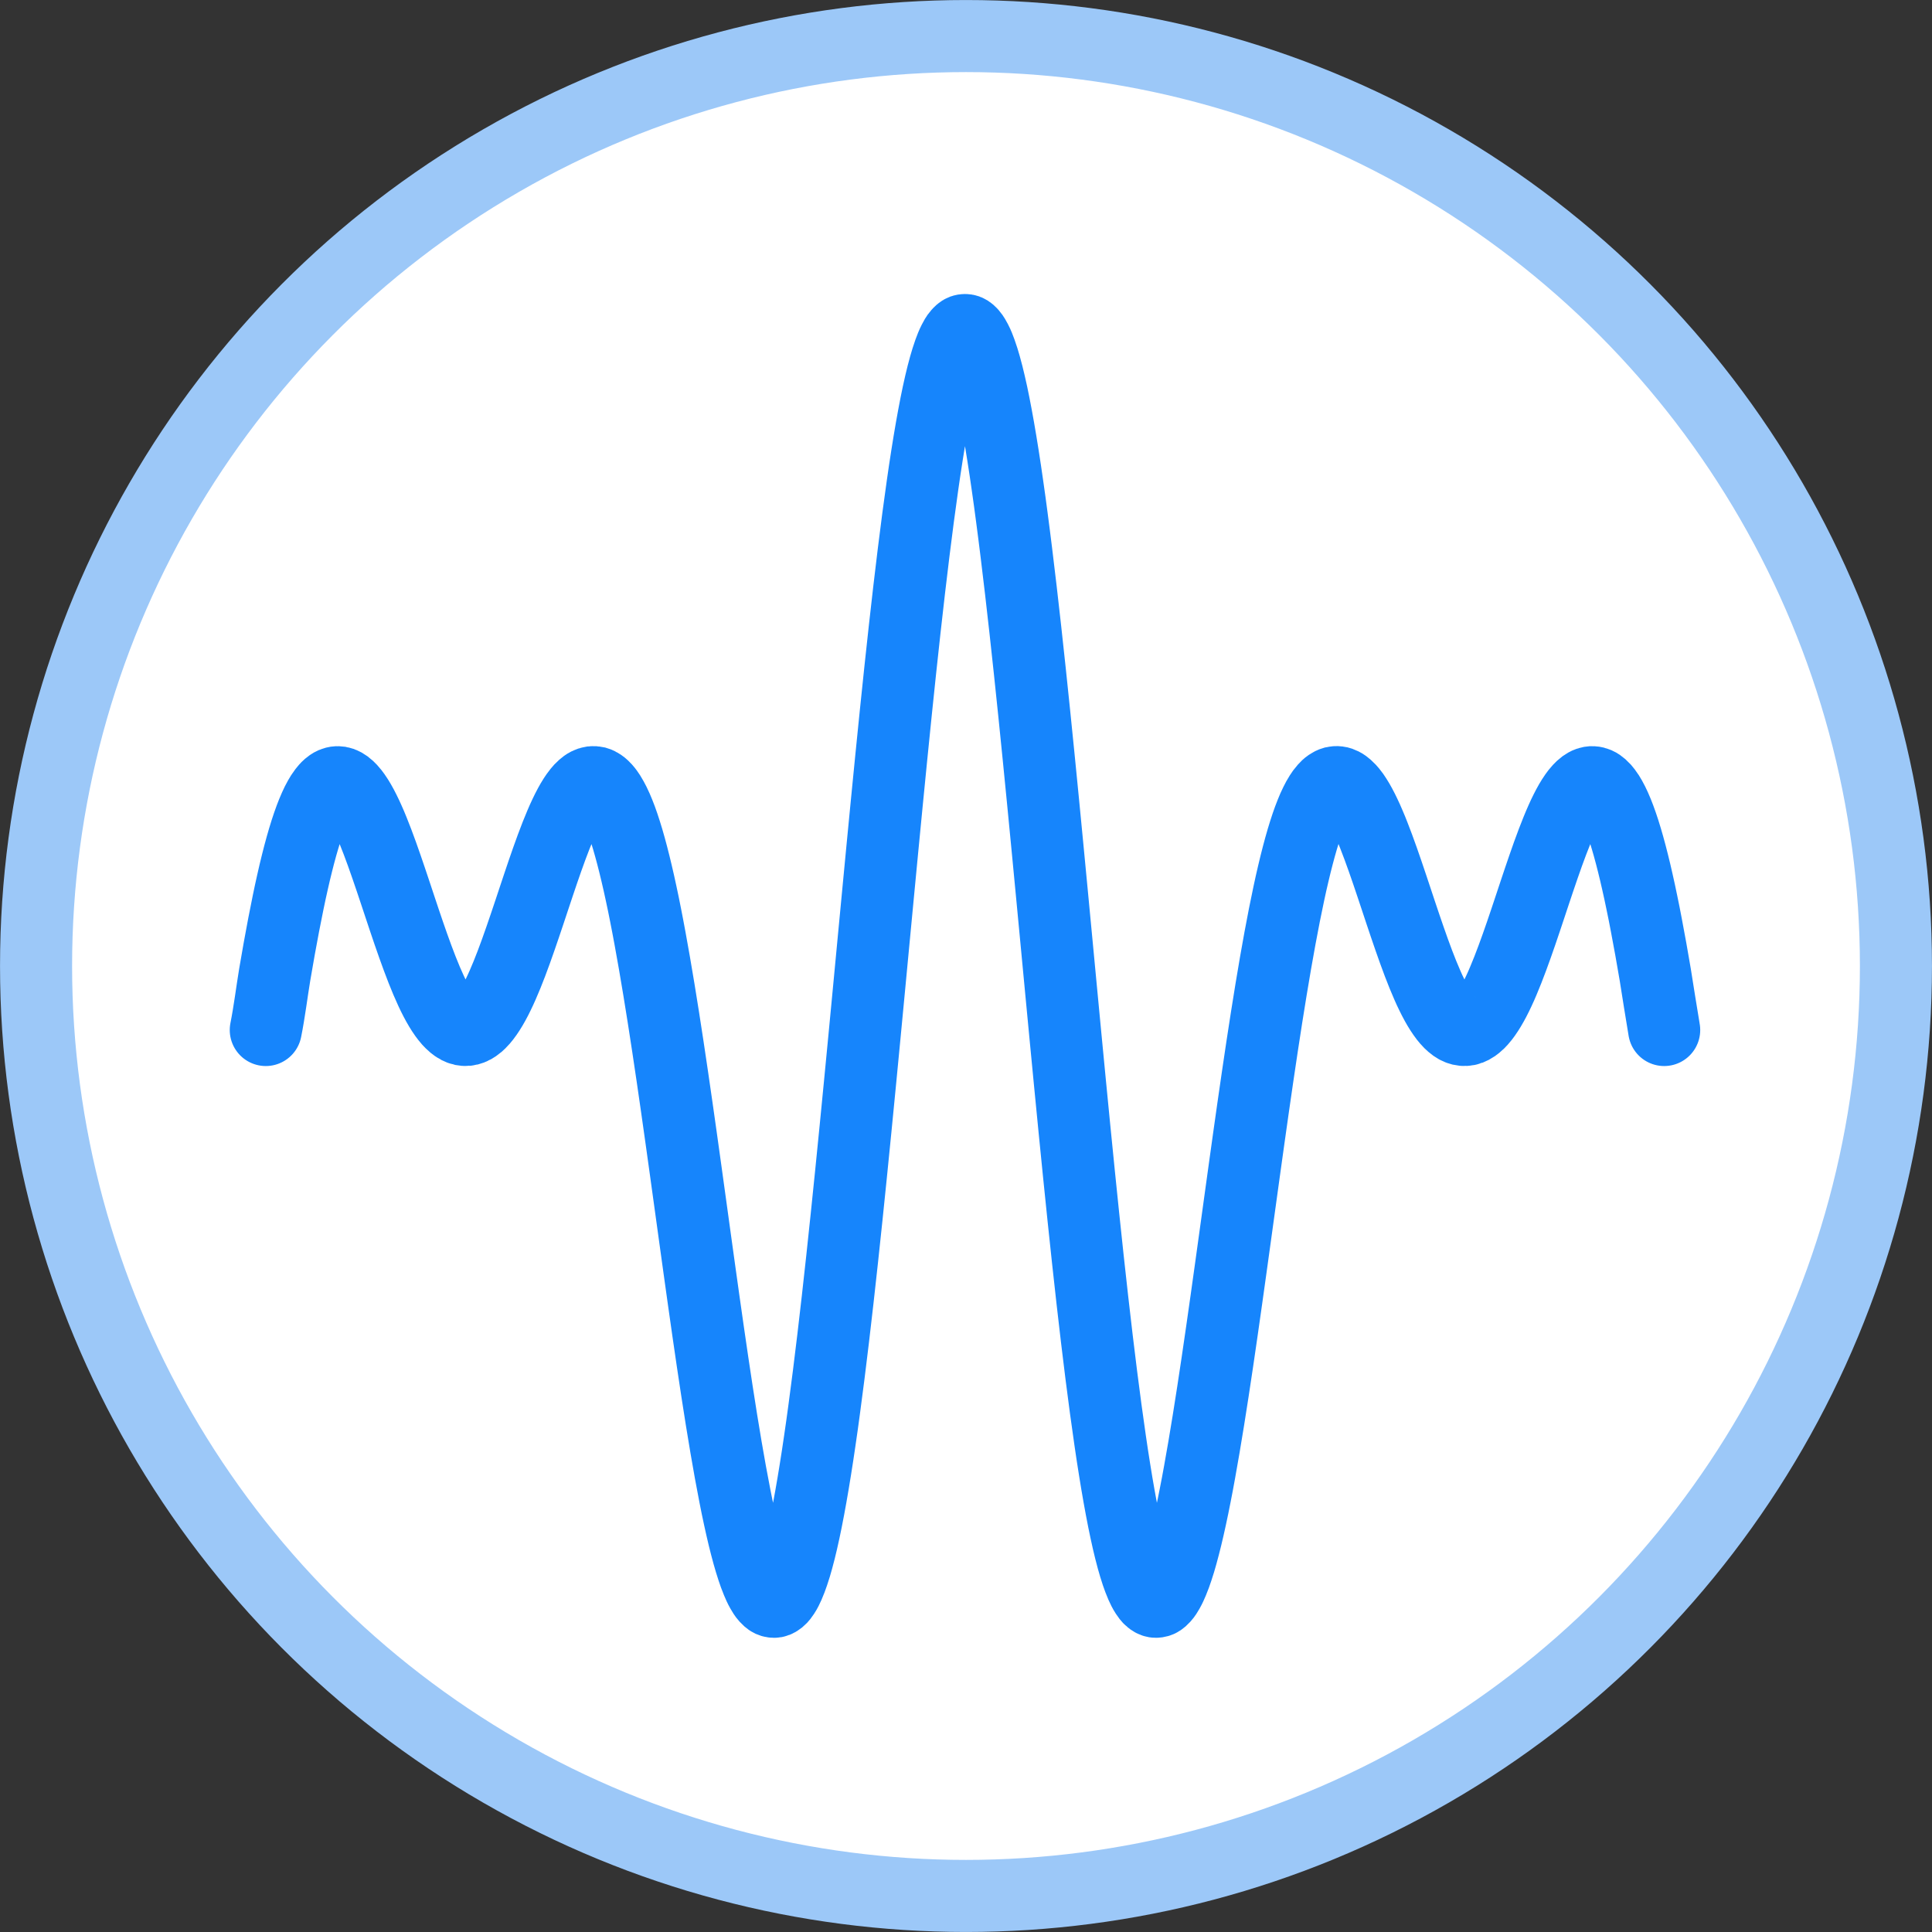
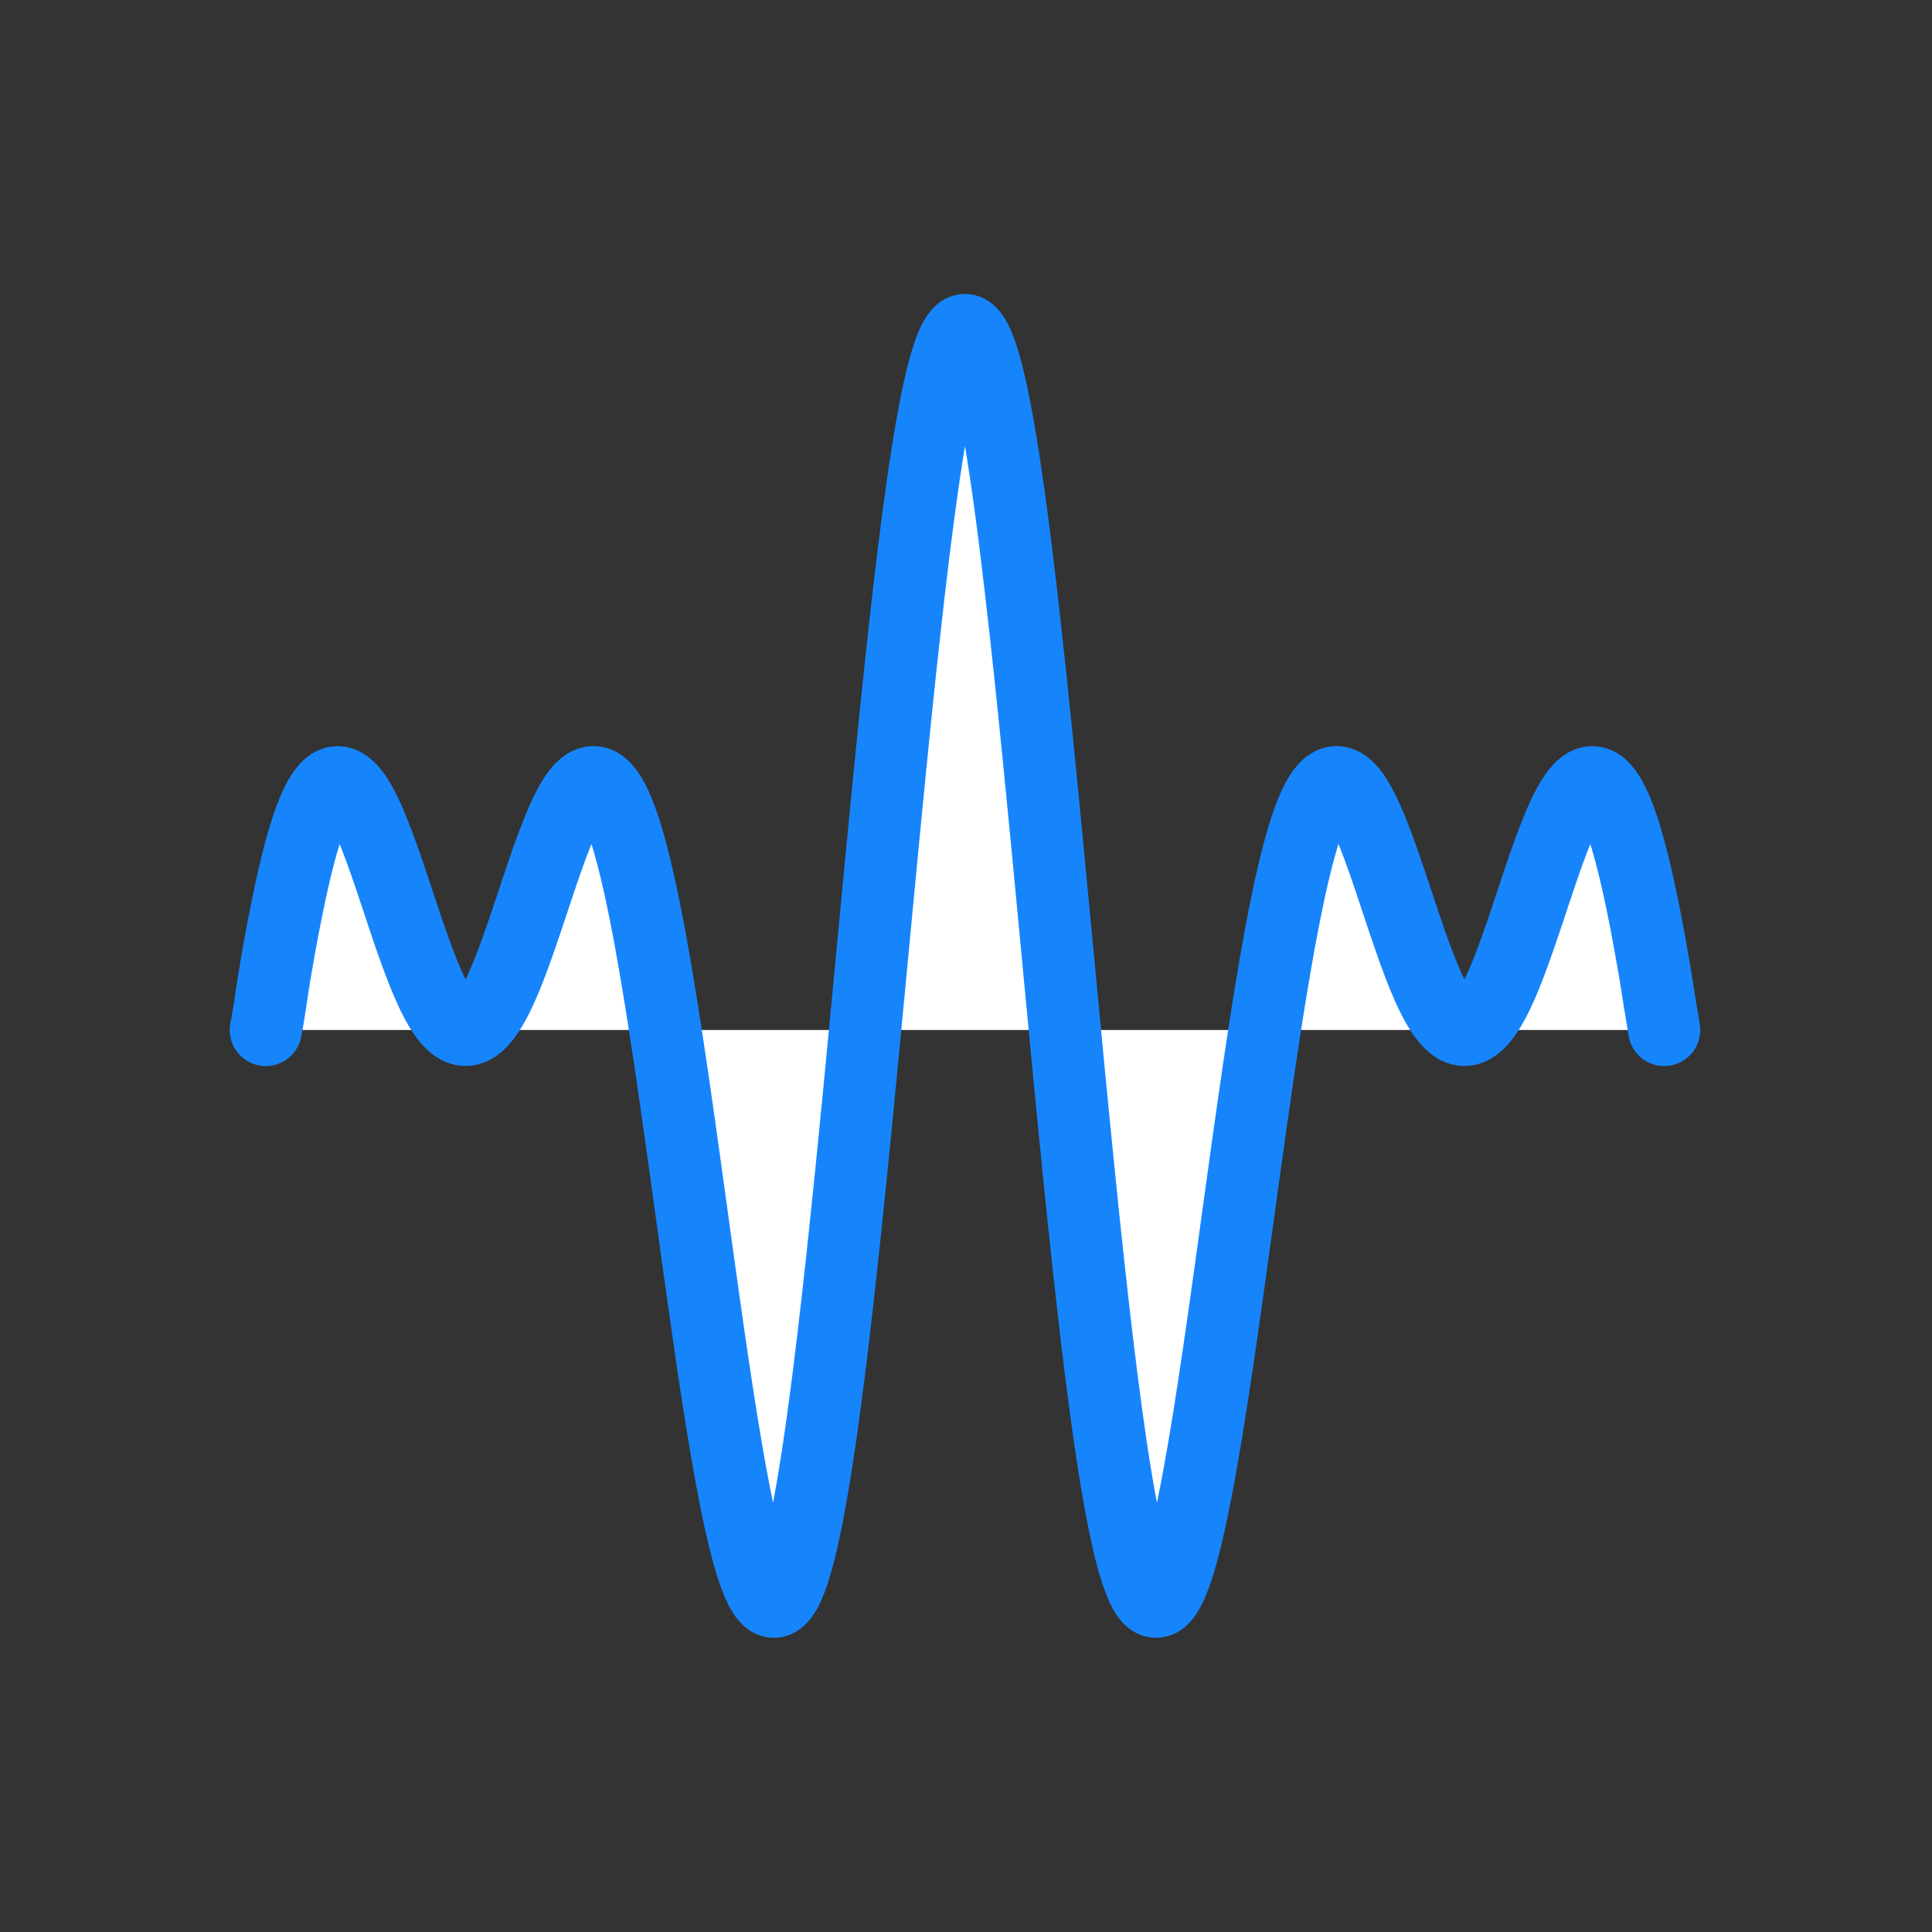
<svg xmlns="http://www.w3.org/2000/svg" xmlns:ns1="http://www.inkscape.org/namespaces/inkscape" xmlns:ns2="http://sodipodi.sourceforge.net/DTD/sodipodi-0.dtd" width="35.466mm" height="35.466mm" viewBox="0 0 35.466 35.466" version="1.1" id="svg20924" ns1:version="1.2.2 (b0a8486541, 2022-12-01)" ns2:docname="netbox-topology-views-icons.svg">
  <rect x="0" y="0" width="35.466" height="35.466" fill="#333333" stroke="none" />
  <ns2:namedview id="namedview20926" pagecolor="#ffffff" bordercolor="#666666" borderopacity="1.0" ns1:showpageshadow="2" ns1:pageopacity="0.0" ns1:pagecheckerboard="0" ns1:deskcolor="#d1d1d1" ns1:document-units="mm" showgrid="false" ns1:zoom="0.4723932" ns1:cx="1020.3364" ns1:cy="643.5317" ns1:window-width="1920" ns1:window-height="1133" ns1:window-x="0" ns1:window-y="30" ns1:window-maximized="1" ns1:current-layer="layer1" />
  <defs id="defs20921" />
  <g ns1:label="Icons" ns1:groupmode="layer" id="layer1" ns1:highlight-color="#1685fc" transform="translate(-142.62,-142.62)">
    <g id="modem" transform="translate(136.26,52.112)" style="display:inline" ns1:label="modem">
-       <circle style="fill:#ffffff;fill-opacity:1;stroke:#9cc8f8;stroke-width:1.323;stroke-miterlimit:4;stroke-dasharray:none;stroke-opacity:1" id="circle74116" cx="24.093" cy="108.241" r="17.071" />
      <path style="font-variation-settings:normal;vector-effect:none;fill:#ffffff;fill-opacity:1;fill-rule:evenodd;stroke:#1685fc;stroke-width:1.323;stroke-linecap:round;stroke-linejoin:miter;stroke-miterlimit:4;stroke-dasharray:none;stroke-dashoffset:0;stroke-opacity:1;-inkscape-stroke:none;stop-color:#000000" d="m 11.239,109.416 c 0.066,-0.327 0.113,-0.711 0.164,-1.016 0.027,-0.157 0.054,-0.314 0.082,-0.471 0.027,-0.148 0.054,-0.295 0.082,-0.442 0.026,-0.137 0.054,-0.275 0.082,-0.412 0.026,-0.127 0.053,-0.253 0.082,-0.38 0.026,-0.116 0.053,-0.231 0.082,-0.346 0.026,-0.104 0.053,-0.208 0.082,-0.311 0.026,-0.092 0.053,-0.184 0.082,-0.275 0.026,-0.08 0.053,-0.16 0.082,-0.238 0.026,-0.068 0.052,-0.135 0.082,-0.201 0.025,-0.056 0.052,-0.111 0.082,-0.164 0.025,-0.044 0.051,-0.087 0.082,-0.127 0.025,-0.032 0.051,-0.064 0.082,-0.091 0.025,-0.021 0.052,-0.042 0.082,-0.055 0.026,-0.011 0.054,-0.019 0.082,-0.02 0.028,-0.001 0.056,0.004 0.082,0.013 0.03,0.011 0.057,0.027 0.082,0.045 0.03,0.022 0.057,0.048 0.082,0.075 0.03,0.032 0.057,0.068 0.082,0.103 0.03,0.042 0.056,0.085 0.082,0.129 0.029,0.05 0.056,0.101 0.082,0.153 0.029,0.057 0.056,0.116 0.082,0.174 0.029,0.064 0.056,0.128 0.082,0.193 0.028,0.069 0.055,0.139 0.082,0.209 0.028,0.074 0.055,0.148 0.082,0.222 0.028,0.077 0.055,0.155 0.082,0.233 0.028,0.08 0.055,0.16 0.082,0.24 0.028,0.082 0.055,0.163 0.082,0.245 0.027,0.082 0.055,0.164 0.082,0.247 0.027,0.082 0.055,0.164 0.082,0.246 0.027,0.081 0.054,0.161 0.082,0.242 0.027,0.079 0.054,0.157 0.082,0.235 0.027,0.076 0.054,0.151 0.082,0.226 0.027,0.072 0.054,0.143 0.082,0.215 0.027,0.067 0.054,0.134 0.082,0.201 0.026,0.062 0.054,0.124 0.082,0.185 0.026,0.056 0.053,0.112 0.082,0.167 0.026,0.05 0.053,0.099 0.082,0.147 0.026,0.043 0.053,0.086 0.082,0.126 0.026,0.036 0.053,0.071 0.082,0.104 0.026,0.028 0.053,0.056 0.082,0.08 0.026,0.021 0.053,0.041 0.082,0.056 0.026,0.013 0.054,0.025 0.082,0.031 0.027,0.005 0.055,0.008 0.082,0.005 0.028,-0.002 0.056,-0.01 0.082,-0.02 0.029,-0.011 0.056,-0.027 0.082,-0.045 0.03,-0.02 0.057,-0.045 0.082,-0.07 0.03,-0.029 0.056,-0.061 0.082,-0.094 0.029,-0.037 0.056,-0.077 0.082,-0.117 0.029,-0.045 0.056,-0.091 0.082,-0.138 0.029,-0.052 0.056,-0.105 0.082,-0.159 0.029,-0.059 0.056,-0.118 0.082,-0.177 0.028,-0.064 0.056,-0.129 0.082,-0.194 0.028,-0.069 0.055,-0.139 0.082,-0.209 0.028,-0.074 0.055,-0.148 0.082,-0.222 0.028,-0.077 0.055,-0.154 0.082,-0.232 0.028,-0.08 0.055,-0.159 0.082,-0.239 0.028,-0.081 0.055,-0.163 0.082,-0.244 0.028,-0.082 0.055,-0.164 0.082,-0.247 0.027,-0.082 0.055,-0.164 0.082,-0.246 0.027,-0.081 0.054,-0.162 0.082,-0.243 0.027,-0.079 0.054,-0.158 0.082,-0.236 0.027,-0.076 0.054,-0.152 0.082,-0.227 0.027,-0.072 0.054,-0.144 0.082,-0.215 0.027,-0.067 0.054,-0.134 0.082,-0.2 0.026,-0.061 0.053,-0.123 0.082,-0.183 0.026,-0.055 0.053,-0.109 0.082,-0.163 0.026,-0.048 0.053,-0.095 0.082,-0.14 0.026,-0.039 0.052,-0.079 0.082,-0.115 0.025,-0.031 0.052,-0.061 0.082,-0.087 0.025,-0.022 0.052,-0.043 0.082,-0.058 0.026,-0.013 0.054,-0.023 0.082,-0.027 0.027,-0.003 0.056,-10e-4 0.082,0.005 0.029,0.008 0.057,0.023 0.082,0.04 0.031,0.021 0.057,0.048 0.082,0.075 0.031,0.034 0.057,0.073 0.082,0.111 0.03,0.048 0.057,0.098 0.082,0.148 0.03,0.06 0.057,0.123 0.082,0.185 0.03,0.073 0.057,0.148 0.082,0.222 0.029,0.086 0.056,0.172 0.082,0.259 0.029,0.098 0.056,0.197 0.082,0.296 0.029,0.11 0.056,0.221 0.082,0.331 0.029,0.122 0.056,0.243 0.082,0.365 0.029,0.133 0.056,0.265 0.082,0.398 0.028,0.143 0.056,0.286 0.082,0.43 0.028,0.153 0.055,0.306 0.082,0.459 0.028,0.162 0.055,0.324 0.082,0.486 0.028,0.17 0.055,0.34 0.082,0.51 0.028,0.177 0.055,0.355 0.082,0.532 0.028,0.183 0.055,0.367 0.082,0.551 0.028,0.189 0.055,0.378 0.082,0.566 0.028,0.193 0.055,0.386 0.082,0.579 0.028,0.196 0.055,0.392 0.082,0.588 0.028,0.198 0.055,0.395 0.082,0.593 0.027,0.198 0.055,0.396 0.082,0.594 0.027,0.197 0.055,0.395 0.082,0.592 0.027,0.195 0.055,0.391 0.082,0.586 0.027,0.192 0.054,0.384 0.082,0.576 0.027,0.187 0.054,0.374 0.082,0.562 0.027,0.181 0.054,0.363 0.082,0.544 0.027,0.174 0.054,0.348 0.082,0.522 0.027,0.166 0.054,0.331 0.082,0.496 0.027,0.156 0.054,0.311 0.082,0.467 0.026,0.145 0.054,0.29 0.082,0.434 0.026,0.133 0.053,0.266 0.082,0.398 0.026,0.12 0.053,0.239 0.082,0.359 0.026,0.106 0.053,0.211 0.082,0.316 0.026,0.091 0.052,0.181 0.082,0.271 0.025,0.075 0.051,0.15 0.082,0.223 0.025,0.059 0.05,0.118 0.082,0.173 0.024,0.042 0.049,0.085 0.082,0.121 0.024,0.026 0.05,0.053 0.082,0.068 0.025,0.011 0.055,0.017 0.082,0.012 0.031,-0.005 0.058,-0.024 0.082,-0.043 0.033,-0.027 0.058,-0.064 0.082,-0.1 0.033,-0.05 0.058,-0.103 0.082,-0.157 0.031,-0.07 0.057,-0.142 0.082,-0.215 0.031,-0.089 0.057,-0.18 0.082,-0.271 0.03,-0.108 0.057,-0.218 0.082,-0.327 0.03,-0.127 0.056,-0.255 0.082,-0.382 0.029,-0.145 0.056,-0.29 0.082,-0.436 0.029,-0.162 0.056,-0.325 0.082,-0.487 0.029,-0.179 0.056,-0.358 0.082,-0.537 0.029,-0.195 0.056,-0.389 0.082,-0.584 0.028,-0.209 0.056,-0.419 0.082,-0.628 0.028,-0.223 0.055,-0.446 0.082,-0.67 0.028,-0.236 0.055,-0.472 0.082,-0.708 0.028,-0.247 0.055,-0.495 0.082,-0.742 0.028,-0.257 0.055,-0.515 0.082,-0.773 0.028,-0.266 0.055,-0.533 0.082,-0.799 0.028,-0.274 0.055,-0.548 0.082,-0.821 0.028,-0.28 0.055,-0.559 0.082,-0.839 0.028,-0.284 0.055,-0.568 0.082,-0.852 0.028,-0.287 0.055,-0.574 0.082,-0.861 0.027,-0.288 0.055,-0.576 0.082,-0.865 0.027,-0.288 0.055,-0.576 0.082,-0.863 0.027,-0.286 0.055,-0.572 0.082,-0.858 0.027,-0.282 0.055,-0.565 0.082,-0.847 0.027,-0.277 0.054,-0.554 0.082,-0.831 0.027,-0.27 0.054,-0.541 0.082,-0.811 0.027,-0.262 0.054,-0.524 0.082,-0.786 0.027,-0.252 0.054,-0.504 0.082,-0.756 0.027,-0.241 0.054,-0.482 0.082,-0.723 0.027,-0.228 0.054,-0.456 0.082,-0.685 0.027,-0.214 0.054,-0.428 0.082,-0.643 0.026,-0.199 0.054,-0.398 0.082,-0.597 0.026,-0.183 0.053,-0.365 0.082,-0.548 0.026,-0.165 0.053,-0.33 0.082,-0.495 0.026,-0.147 0.053,-0.294 0.082,-0.44 0.026,-0.128 0.052,-0.255 0.082,-0.382 0.025,-0.108 0.052,-0.215 0.082,-0.322 0.025,-0.087 0.051,-0.174 0.082,-0.26 0.024,-0.067 0.05,-0.133 0.082,-0.196 0.024,-0.046 0.048,-0.093 0.082,-0.131 0.023,-0.026 0.049,-0.054 0.082,-0.066 0.026,-0.009 0.056,-0.009 0.082,0 0.033,0.012 0.059,0.04 0.082,0.066 0.034,0.039 0.058,0.086 0.082,0.131 0.033,0.063 0.058,0.13 0.082,0.196 0.031,0.085 0.057,0.172 0.082,0.26 0.03,0.106 0.057,0.214 0.082,0.322 0.03,0.127 0.057,0.254 0.082,0.382 0.029,0.146 0.056,0.293 0.082,0.44 0.029,0.165 0.056,0.33 0.082,0.495 0.029,0.182 0.056,0.365 0.082,0.548 0.029,0.199 0.056,0.398 0.082,0.597 0.028,0.214 0.056,0.428 0.082,0.643 0.028,0.228 0.055,0.456 0.082,0.685 0.028,0.241 0.055,0.482 0.082,0.723 0.028,0.252 0.055,0.504 0.082,0.756 0.028,0.262 0.055,0.524 0.082,0.786 0.028,0.27 0.055,0.541 0.082,0.811 0.028,0.277 0.055,0.554 0.082,0.831 0.028,0.282 0.055,0.565 0.082,0.847 0.028,0.286 0.055,0.572 0.082,0.858 0.027,0.288 0.055,0.576 0.082,0.863 0.027,0.288 0.055,0.576 0.082,0.865 0.027,0.287 0.055,0.574 0.082,0.861 0.027,0.284 0.055,0.568 0.082,0.852 0.027,0.28 0.054,0.559 0.082,0.839 0.027,0.274 0.054,0.548 0.082,0.821 0.027,0.266 0.054,0.533 0.082,0.799 0.027,0.258 0.054,0.515 0.082,0.773 0.027,0.247 0.054,0.495 0.082,0.742 0.027,0.236 0.054,0.472 0.082,0.708 0.027,0.223 0.054,0.447 0.082,0.67 0.027,0.21 0.054,0.419 0.082,0.628 0.026,0.195 0.054,0.39 0.082,0.584 0.026,0.179 0.053,0.358 0.082,0.537 0.026,0.163 0.053,0.325 0.082,0.487 0.026,0.145 0.053,0.291 0.082,0.436 0.026,0.128 0.053,0.255 0.082,0.382 0.026,0.11 0.052,0.219 0.082,0.327 0.025,0.091 0.052,0.182 0.082,0.271 0.025,0.072 0.051,0.145 0.082,0.215 0.024,0.054 0.05,0.108 0.082,0.157 0.024,0.036 0.049,0.073 0.082,0.1 0.024,0.02 0.052,0.038 0.082,0.043 0.027,0.004 0.057,-9.9e-4 0.082,-0.012 0.032,-0.014 0.058,-0.042 0.082,-0.068 0.033,-0.036 0.058,-0.079 0.082,-0.121 0.032,-0.056 0.057,-0.114 0.082,-0.173 0.031,-0.073 0.057,-0.148 0.082,-0.223 0.03,-0.089 0.057,-0.18 0.082,-0.271 0.029,-0.105 0.056,-0.21 0.082,-0.316 0.029,-0.119 0.056,-0.239 0.082,-0.359 0.029,-0.132 0.056,-0.265 0.082,-0.398 0.029,-0.145 0.056,-0.289 0.082,-0.434 0.028,-0.155 0.056,-0.311 0.082,-0.467 0.028,-0.165 0.055,-0.331 0.082,-0.496 0.028,-0.174 0.055,-0.348 0.082,-0.522 0.028,-0.181 0.055,-0.362 0.082,-0.544 0.028,-0.187 0.055,-0.374 0.082,-0.562 0.028,-0.192 0.055,-0.384 0.082,-0.576 0.028,-0.195 0.055,-0.39 0.082,-0.586 0.028,-0.197 0.055,-0.395 0.082,-0.592 0.027,-0.198 0.055,-0.396 0.082,-0.594 0.027,-0.198 0.055,-0.395 0.082,-0.593 0.027,-0.196 0.054,-0.392 0.082,-0.588 0.027,-0.193 0.054,-0.386 0.082,-0.579 0.027,-0.189 0.054,-0.378 0.082,-0.566 0.027,-0.184 0.054,-0.367 0.082,-0.551 0.027,-0.177 0.054,-0.355 0.082,-0.532 0.027,-0.17 0.054,-0.34 0.082,-0.51 0.027,-0.162 0.054,-0.324 0.082,-0.486 0.027,-0.153 0.054,-0.306 0.082,-0.459 0.027,-0.143 0.054,-0.287 0.082,-0.43 0.026,-0.133 0.054,-0.266 0.082,-0.398 0.026,-0.122 0.053,-0.244 0.082,-0.365 0.026,-0.111 0.053,-0.221 0.082,-0.331 0.026,-0.099 0.053,-0.198 0.082,-0.296 0.026,-0.087 0.053,-0.174 0.082,-0.259 0.026,-0.075 0.052,-0.149 0.082,-0.222 0.025,-0.063 0.052,-0.125 0.082,-0.185 0.025,-0.051 0.052,-0.101 0.082,-0.148 0.025,-0.039 0.051,-0.077 0.082,-0.111 0.025,-0.028 0.051,-0.054 0.082,-0.075 0.025,-0.017 0.053,-0.032 0.082,-0.04 0.027,-0.006 0.055,-0.009 0.082,-0.005 0.029,0.003 0.056,0.014 0.082,0.027 0.03,0.015 0.057,0.036 0.082,0.058 0.03,0.026 0.057,0.057 0.082,0.087 0.03,0.036 0.057,0.075 0.082,0.115 0.029,0.045 0.056,0.092 0.082,0.14 0.029,0.053 0.056,0.108 0.082,0.163 0.029,0.06 0.056,0.121 0.082,0.183 0.029,0.066 0.056,0.133 0.082,0.2 0.028,0.071 0.055,0.143 0.082,0.215 0.028,0.075 0.055,0.151 0.082,0.227 0.028,0.079 0.055,0.157 0.082,0.236 0.028,0.081 0.055,0.162 0.082,0.243 0.028,0.082 0.055,0.164 0.082,0.246 0.027,0.082 0.055,0.164 0.082,0.247 0.027,0.082 0.055,0.163 0.082,0.244 0.027,0.08 0.054,0.16 0.082,0.239 0.027,0.077 0.054,0.155 0.082,0.232 0.027,0.074 0.054,0.148 0.082,0.222 0.027,0.07 0.054,0.14 0.082,0.209 0.027,0.065 0.054,0.13 0.082,0.194 0.026,0.06 0.053,0.119 0.082,0.177 0.026,0.053 0.053,0.107 0.082,0.159 0.026,0.047 0.053,0.093 0.082,0.138 0.026,0.04 0.053,0.079 0.082,0.117 0.026,0.033 0.053,0.065 0.082,0.094 0.026,0.025 0.053,0.049 0.082,0.07 0.026,0.018 0.053,0.034 0.082,0.045 0.026,0.011 0.054,0.017 0.082,0.02 0.027,0.002 0.055,4e-4 0.082,-0.005 0.029,-0.006 0.056,-0.017 0.082,-0.031 0.029,-0.015 0.056,-0.035 0.082,-0.056 0.03,-0.024 0.057,-0.052 0.082,-0.08 0.03,-0.033 0.056,-0.068 0.082,-0.104 0.029,-0.041 0.056,-0.083 0.082,-0.126 0.029,-0.048 0.056,-0.098 0.082,-0.147 0.029,-0.055 0.056,-0.111 0.082,-0.167 0.029,-0.061 0.056,-0.123 0.082,-0.185 0.028,-0.067 0.055,-0.134 0.082,-0.201 0.028,-0.071 0.055,-0.143 0.082,-0.215 0.028,-0.075 0.055,-0.151 0.082,-0.226 0.028,-0.078 0.055,-0.157 0.082,-0.235 0.028,-0.081 0.055,-0.161 0.082,-0.242 0.028,-0.082 0.055,-0.164 0.082,-0.246 0.027,-0.082 0.055,-0.164 0.082,-0.247 0.027,-0.082 0.054,-0.163 0.082,-0.245 0.027,-0.08 0.054,-0.16 0.082,-0.24 0.027,-0.078 0.054,-0.155 0.082,-0.233 0.027,-0.074 0.054,-0.149 0.082,-0.222 0.027,-0.07 0.054,-0.14 0.082,-0.209 0.026,-0.065 0.054,-0.129 0.082,-0.193 0.026,-0.059 0.053,-0.117 0.082,-0.174 0.026,-0.052 0.053,-0.103 0.082,-0.153 0.026,-0.044 0.053,-0.088 0.082,-0.129 0.026,-0.036 0.052,-0.071 0.082,-0.103 0.025,-0.027 0.052,-0.053 0.082,-0.075 0.025,-0.018 0.053,-0.035 0.082,-0.045 0.026,-0.009 0.054,-0.015 0.082,-0.013 0.028,0.001 0.056,0.009 0.082,0.02 0.03,0.013 0.057,0.033 0.082,0.055 0.031,0.027 0.057,0.058 0.082,0.091 0.031,0.04 0.057,0.083 0.082,0.127 0.03,0.053 0.057,0.108 0.082,0.164 0.03,0.066 0.057,0.134 0.082,0.201 0.03,0.079 0.056,0.158 0.082,0.238 0.029,0.091 0.056,0.183 0.082,0.275 0.029,0.103 0.056,0.207 0.082,0.311 0.029,0.115 0.056,0.23 0.082,0.346 0.029,0.126 0.056,0.253 0.082,0.38 0.029,0.137 0.056,0.274 0.082,0.412 0.028,0.147 0.056,0.295 0.082,0.442 0.028,0.157 0.055,0.314 0.082,0.471 0.055,0.339 0.106,0.678 0.164,1.016" title="sin(x)*sin(5*x)" id="path74134" ns2:nodetypes="ccaaaaaaaaaaaaaaaaaaaaaaaaaaaaaaaaaaaaaaaaaaaaaaaaaaaaaaaaaaaaaaaaaaaaaaaaaaaaaaaaaaaaaaaaaaaaaaaaaaaaaaaaaaaaaaaaaaaaaaaaaaaaaaaaaaaaaaaaaaaaaaaaaaaaaaaaaaaaaaaaaaaaaaaaaaaaaaaaaaaaaaaaaaaaaaaaaaaaaaaaaaaaaaaaaaaaaaaaaaaaaaaaaaaaaaaaaaaaaaaaaaaaaaaaaaaaaaaaaaaaaaaaaaaaaaaaaaaaaaaaaaaaaaaaaaaaaaaaaaaaaaaaaaaacc" />
    </g>
  </g>
</svg>